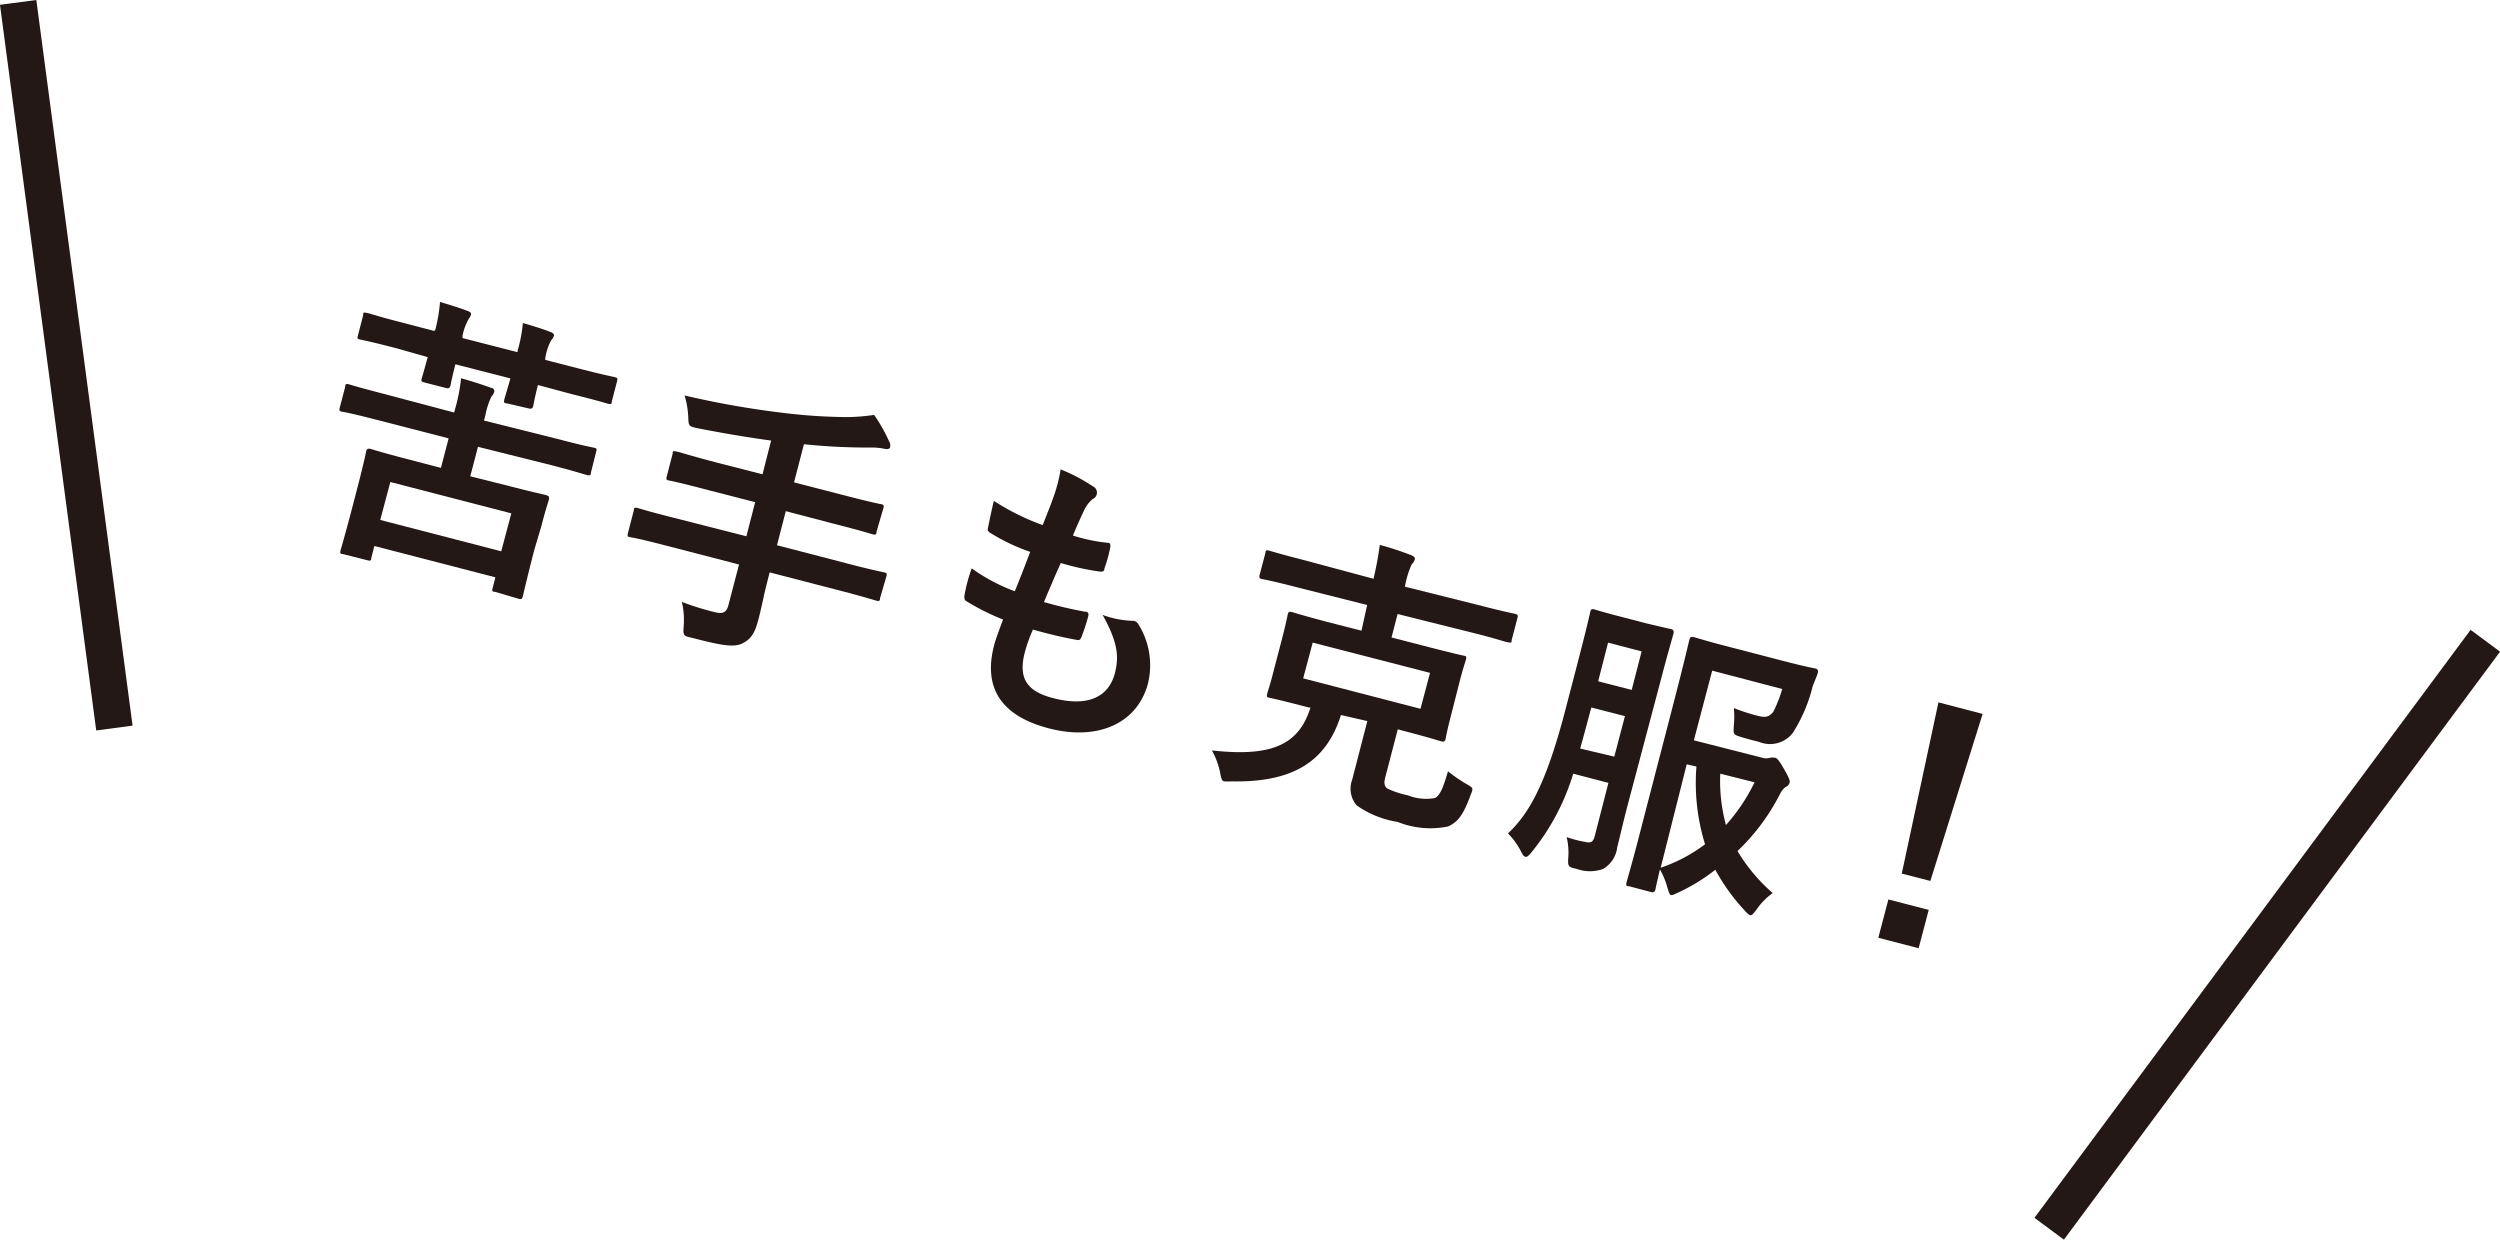
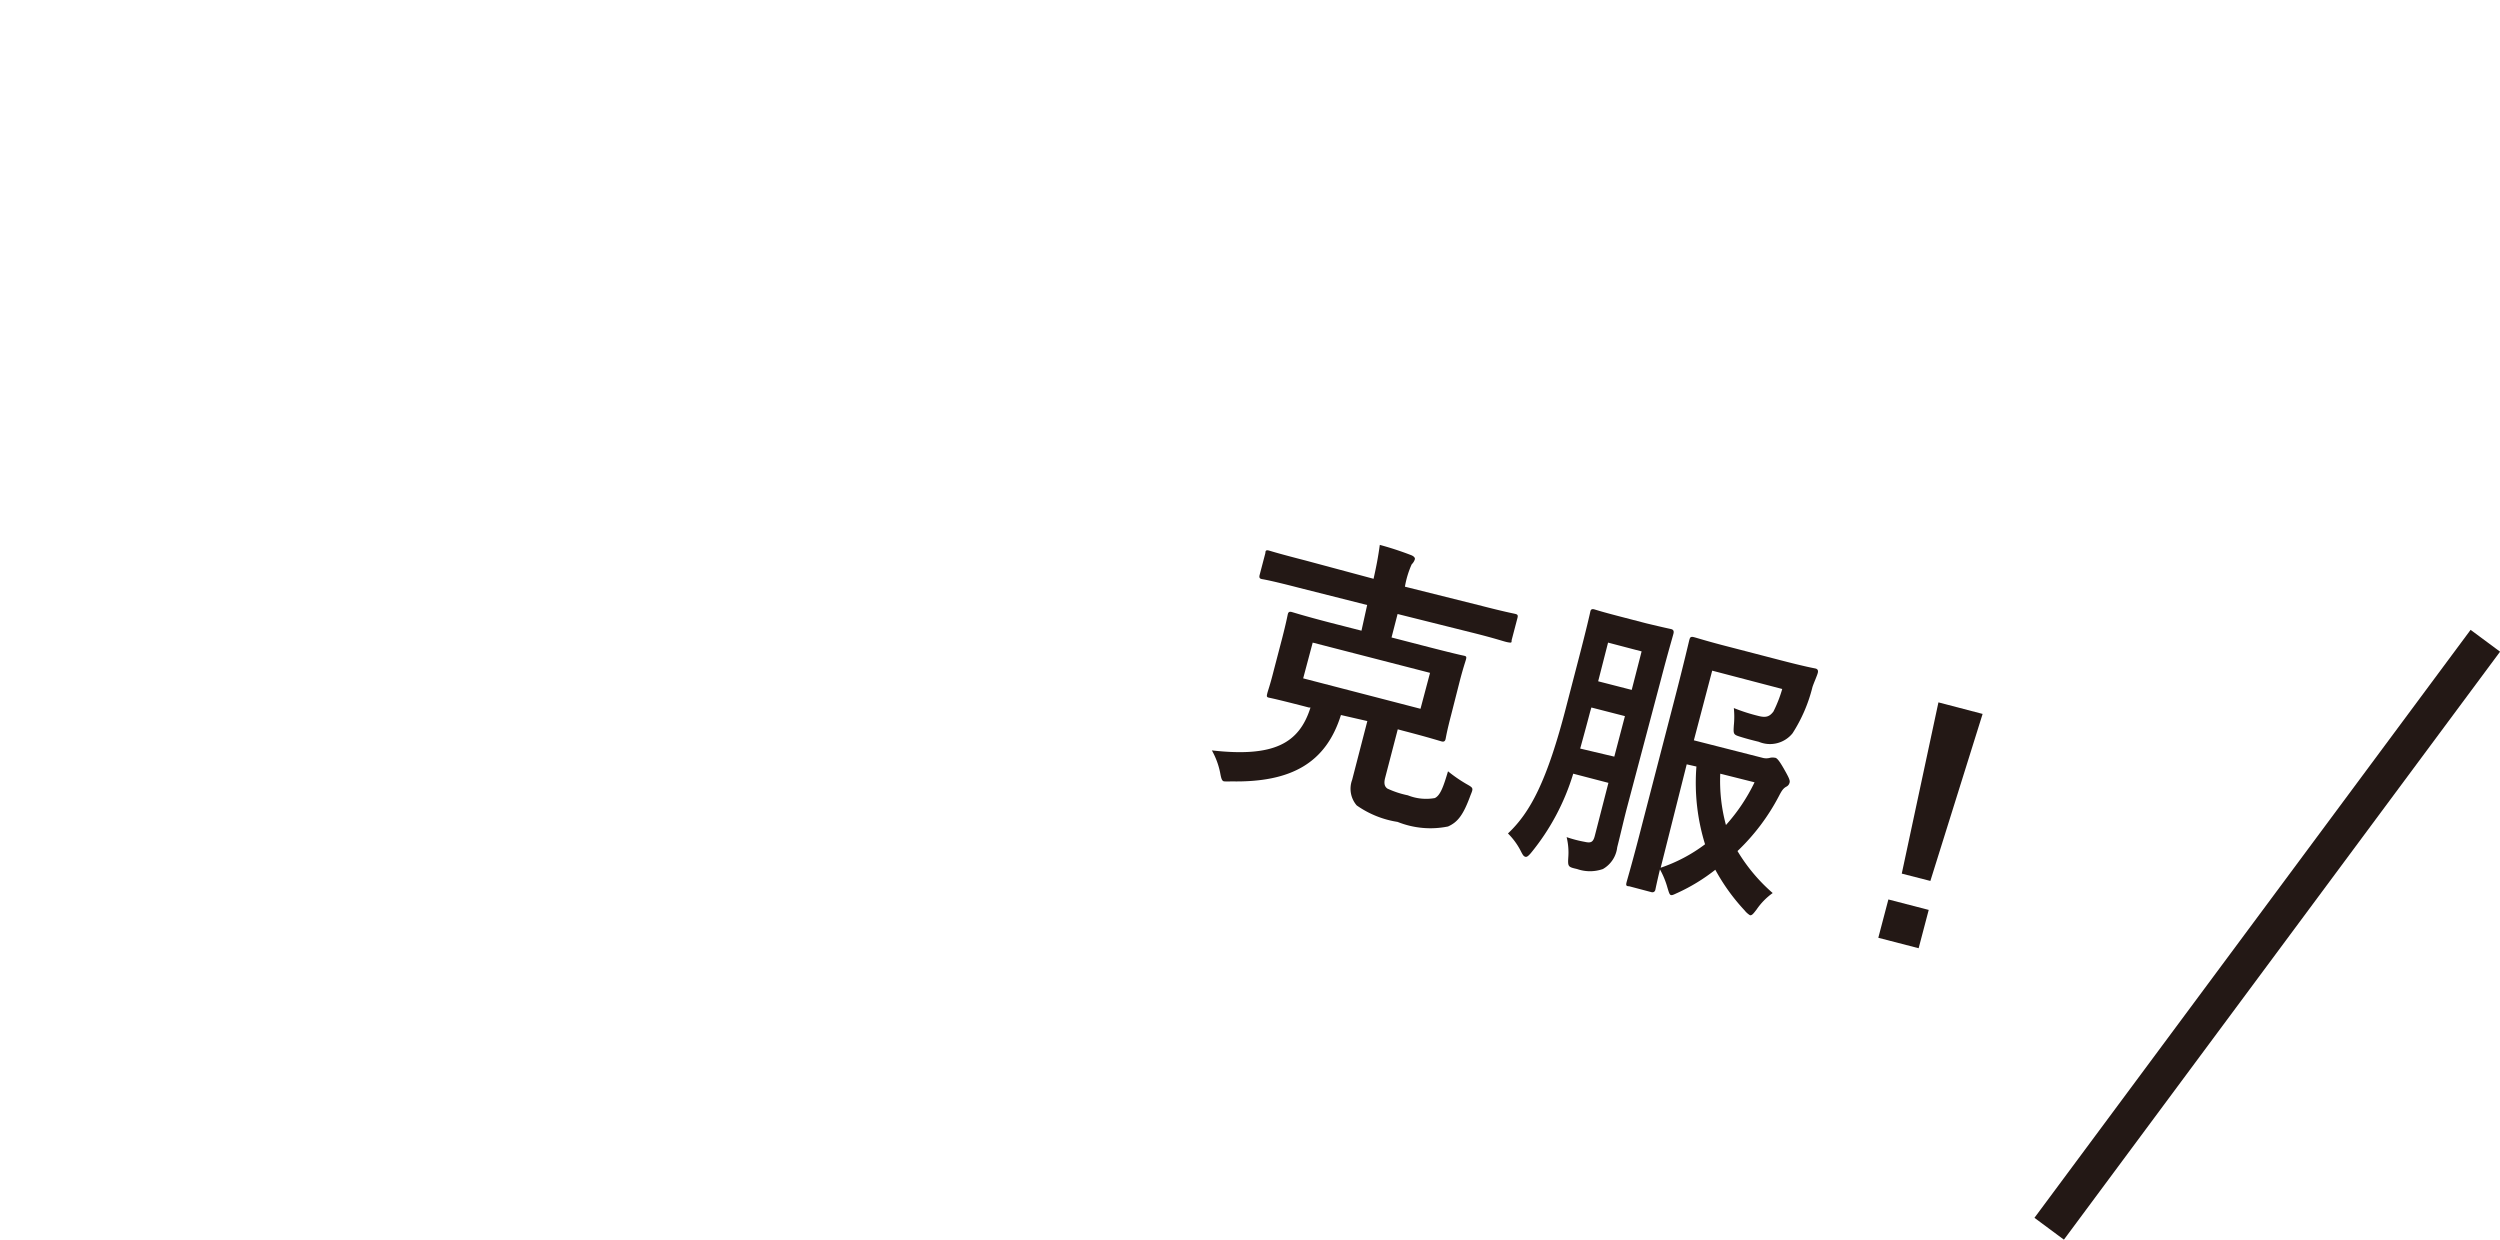
<svg xmlns="http://www.w3.org/2000/svg" viewBox="0 0 136.36 67.61">
  <defs>
    <style>.cls-1{fill:#231815;}.cls-2{fill:none;stroke:#231815;stroke-miterlimit:10;stroke-width:2px;}</style>
  </defs>
  <g id="レイヤー_2" data-name="レイヤー 2">
    <g id="レイヤー_1-2" data-name="レイヤー 1">
-       <path class="cls-1" d="M20.67,22.93c-1.39-.36-1.86-.45-2-.47s-.18-.07-.14-.22l.3-1.15c0-.15.06-.17.23-.12s.55.17,1.94.53l3.77,1,.08-.29a9.64,9.64,0,0,0,.3-1.58c.56.16,1.23.37,1.65.53.12,0,.18.13.16.2a.54.54,0,0,1-.15.26,4.07,4.07,0,0,0-.33,1l-.08.32,4,1c1.37.36,1.86.45,2,.48s.16.06.12.21l-.29,1.15c0,.15-.06.17-.22.13s-.56-.18-1.94-.54l-4-1-.42,1.61,2,.5c1.51.39,2.06.5,2.15.53s.18.06.14.23-.17.5-.41,1.45L29.14,30c-.53,2.07-.6,2.46-.63,2.55s-.05.16-.22.11L27,32.28c-.16,0-.17-.06-.13-.2l.15-.59-6.6-1.71-.17.66c0,.15-.06.16-.21.12l-1.34-.34c-.15,0-.16-.06-.12-.22s.15-.47.69-2.53l.3-1.16c.3-1.17.38-1.59.4-1.68s.06-.19.22-.15.62.2,2.14.59l1.72.45.42-1.61ZM23.74,18A8.68,8.68,0,0,0,24,16.47c.51.15,1.12.34,1.53.5.13.05.18.11.16.19a.72.72,0,0,1-.12.23,2.9,2.9,0,0,0-.34.92l0,.13,3,.77,0-.07a8.12,8.12,0,0,0,.29-1.52c.5.14,1.11.33,1.51.49.14.05.2.13.19.19a.64.64,0,0,1-.15.25,2.92,2.92,0,0,0-.33,1l0,.08,1.79.46c1.4.36,1.87.45,2,.48s.17.06.13.21l-.29,1.12c0,.15-.06.16-.21.12s-.55-.17-2-.53L29.34,21c-.18.71-.24,1.08-.26,1.16s-.06.16-.23.12L27.64,22c-.15,0-.17-.06-.13-.22s.13-.43.33-1.14l-3-.77c-.19.73-.25,1.08-.27,1.16s-.06.18-.22.14l-1.21-.31c-.17-.05-.18-.07-.13-.24s.12-.41.32-1.14L21.64,19c-1.38-.36-1.86-.45-2-.48s-.16-.06-.12-.21l.29-1.12c0-.15,0-.16.21-.12s.56.18,1.94.53l1.72.45Zm-3,10.36,6.6,1.71L27.89,28l-6.6-1.71Z" />
-       <path class="cls-1" d="M36.37,29.77c-1.38-.36-1.86-.45-2-.47s-.16-.06-.12-.22l.32-1.24c0-.15.06-.17.21-.13s.57.18,2,.54l3.93,1,.48-1.86-2.57-.66c-1.52-.4-2-.5-2.13-.52s-.17-.06-.12-.23l.32-1.24c0-.14,0-.15.21-.11s.6.18,2.11.58l2.58.66.47-1.84c-1.34-.18-2.67-.41-4-.67-.5-.11-.5-.11-.52-.62a4.82,4.82,0,0,0-.2-1.17,48.48,48.48,0,0,0,5.3.94,30.1,30.1,0,0,0,3.54.24,10.6,10.6,0,0,0,1.5-.12,9.26,9.26,0,0,1,.81,1.43.44.44,0,0,1,.06.33c0,.08-.13.13-.3.09a3.56,3.56,0,0,0-.76-.07,33.19,33.19,0,0,1-3.64-.18l-.54,2.08,2.63.68c1.51.39,2,.49,2.12.51s.17.06.13.2L47.81,29c0,.17-.06.18-.22.14s-.59-.19-2.1-.57l-2.63-.69-.48,1.86,3.85,1c1.38.36,1.87.45,2,.48s.16.06.12.21L48,32.63c0,.16-.06.17-.21.13s-.57-.18-1.95-.54l-3.86-1-.13.51c-.19.73-.32,1.46-.5,2.12s-.37,1-.85,1.24-1.17.11-2.75-.3c-.46-.1-.5-.11-.46-.63a4.24,4.24,0,0,0-.1-1.33,14.62,14.62,0,0,0,1.76.55c.52.14.69,0,.79-.41l.57-2.18Z" />
-       <path class="cls-1" d="M55.9,35.57c-.37,1.42.1,2.14,1.55,2.51,1.81.47,3,0,3.36-1.36.22-.87.19-1.64-.67-3.18a5.12,5.12,0,0,0,1.61.32.36.36,0,0,1,.31.14,4.21,4.21,0,0,1,.56,3.26c-.57,2.2-2.74,3.16-5.4,2.47s-3.59-2.25-3-4.52c.08-.32.24-.74.49-1.42a12.41,12.41,0,0,1-2-1c-.1-.06-.13-.15-.1-.34A9,9,0,0,1,53,31a9.92,9.92,0,0,0,2.35,1.25c.23-.55.61-1.53.84-2.15a10.61,10.61,0,0,1-2.12-1c-.18-.09-.22-.18-.18-.32.08-.38.18-.9.32-1.46a12.9,12.9,0,0,0,2.66,1.32c.35-.87.51-1.28.66-1.73a7.81,7.81,0,0,0,.32-1.31,9.67,9.67,0,0,1,1.75.92.38.38,0,0,1,0,.7,1.73,1.73,0,0,0-.46.6c-.16.33-.39.84-.62,1.39a9.18,9.18,0,0,0,1.93.4c.11,0,.13.12.11.23A7.27,7.27,0,0,1,60.24,31c0,.17-.11.2-.3.17a14.55,14.55,0,0,1-2.08-.46c-.24.52-.67,1.53-.92,2.13.82.23,1.46.38,2.21.52.21,0,.24.1.21.24A10.15,10.15,0,0,1,59,34.71c-.06.18-.13.23-.28.19-.79-.14-1.6-.34-2.38-.56A8.48,8.48,0,0,0,55.9,35.57Z" />
      <path class="cls-1" d="M70.85,32.06c-1.39-.36-1.87-.45-2-.47s-.18-.07-.15-.21l.32-1.22c0-.15.06-.17.23-.12s.55.17,1.95.53l3.72,1c.16-.72.25-1.19.34-1.85a17.12,17.12,0,0,1,1.71.56c.13.05.23.14.2.23a.65.65,0,0,1-.17.27A5,5,0,0,0,76.63,32l4,1c1.39.36,1.87.45,2,.48s.18.06.14.22l-.32,1.22c0,.14,0,.15-.22.11s-.55-.18-2-.54l-4-1-.33,1.28,1.78.46c1.51.39,2,.5,2.15.53s.17.06.13.21-.15.44-.36,1.26L79.15,39c-.22.84-.28,1.2-.3,1.3s-.07.18-.22.14-.63-.2-2.13-.59l-.26-.07-.69,2.65c-.09.35,0,.49.12.58a5,5,0,0,0,1.12.37,2.69,2.69,0,0,0,1.47.15c.3-.14.47-.62.72-1.46a7.93,7.93,0,0,0,1,.69c.39.22.39.22.23.61-.39,1.07-.69,1.47-1.23,1.71a4.81,4.81,0,0,1-2.75-.25A5.27,5.27,0,0,1,74,43.93a1.39,1.39,0,0,1-.25-1.39l.83-3.21L73.14,39c-.81,2.59-2.68,3.69-6,3.62a2.61,2.61,0,0,1-.35,0c-.14,0-.18-.15-.24-.48a4.14,4.14,0,0,0-.45-1.21c3.37.38,4.76-.37,5.38-2.34l-.09,0c-1.5-.39-2-.5-2.15-.53s-.16-.06-.12-.23.15-.44.36-1.28l.46-1.76c.21-.82.28-1.19.3-1.28s.06-.17.21-.13.63.2,2.13.59l1.68.43L74.57,33ZM78,36.7l-6.4-1.65L71.08,37l6.4,1.66Z" />
      <path class="cls-1" d="M88.74,44.06c-.19.73-.37,1.53-.53,2.15a1.57,1.57,0,0,1-.78,1.19,2.13,2.13,0,0,1-1.41,0c-.48-.11-.51-.12-.48-.62a3.53,3.53,0,0,0-.09-1.12,6.67,6.67,0,0,0,1,.26c.35.08.46,0,.55-.38l.73-2.84-1.92-.5a12.53,12.53,0,0,1-2.31,4.33c-.14.16-.22.23-.31.2s-.13-.1-.22-.27a3.72,3.72,0,0,0-.72-1c1.2-1.13,2.13-2.82,3.2-7l.66-2.54c.42-1.61.61-2.45.63-2.55s.06-.18.23-.13.37.12,1.33.37l1.5.39c1,.24,1.25.29,1.34.31s.18.07.14.24-.27.92-.69,2.53Zm-.69-2.79.58-2.21-1.83-.47-.07.24c-.19.73-.37,1.38-.54,2Zm-.34-6.22-.54,2.11,1.83.47.54-2.1Zm8.41,6.28a.77.77,0,0,0,.44,0,.7.7,0,0,1,.25,0c.11,0,.25.18.5.62s.34.62.3.74a.33.33,0,0,1-.18.22c-.16.09-.24.2-.4.51a11.46,11.46,0,0,1-2.26,3,9.47,9.47,0,0,0,1.92,2.29,3.6,3.6,0,0,0-.88.9c-.17.22-.25.33-.36.31a1.12,1.12,0,0,1-.29-.26,10.84,10.84,0,0,1-1.6-2.22A10.11,10.11,0,0,1,91.5,48.7c-.18.08-.28.14-.36.12s-.11-.14-.19-.4a4.58,4.58,0,0,0-.41-1c-.16.67-.24,1.06-.25,1.11s-.06.17-.22.13l-1.21-.32c-.17,0-.18-.06-.14-.22s.33-1.12.87-3.24l1.74-6.71c.55-2.12.79-3.19.82-3.29s.06-.17.23-.13.74.23,2,.55l2.77.72c1.31.34,1.76.42,1.86.44s.18.08.14.24-.21.53-.29.77A8.37,8.37,0,0,1,97.77,40a1.58,1.58,0,0,1-1.84.46c-.33-.08-.64-.16-.93-.25-.46-.14-.46-.14-.43-.64a4.66,4.66,0,0,0,0-.95,9.81,9.81,0,0,0,1.38.44c.41.1.59,0,.78-.25a7.18,7.18,0,0,0,.48-1.23l-3.82-1-1,3.8Zm-5.54,6A8.6,8.6,0,0,0,93,46.05a11.34,11.34,0,0,1-.47-4.24L92,41.69Zm3.25-5.13A9.18,9.18,0,0,0,94.14,45a9.89,9.89,0,0,0,1.56-2.33Z" />
      <path class="cls-1" d="M105.2,49.63l-.55,2.09-2.2-.57.55-2.09Zm.09-1.58-1.56-.4,2-9.34,2.41.63Z" />
-       <line class="cls-2" x1="6.24" y1="39.71" x2="0.99" y2="0.13" />
      <line class="cls-2" x1="111.77" y1="67.02" x2="135.56" y2="34.95" />
    </g>
  </g>
</svg>